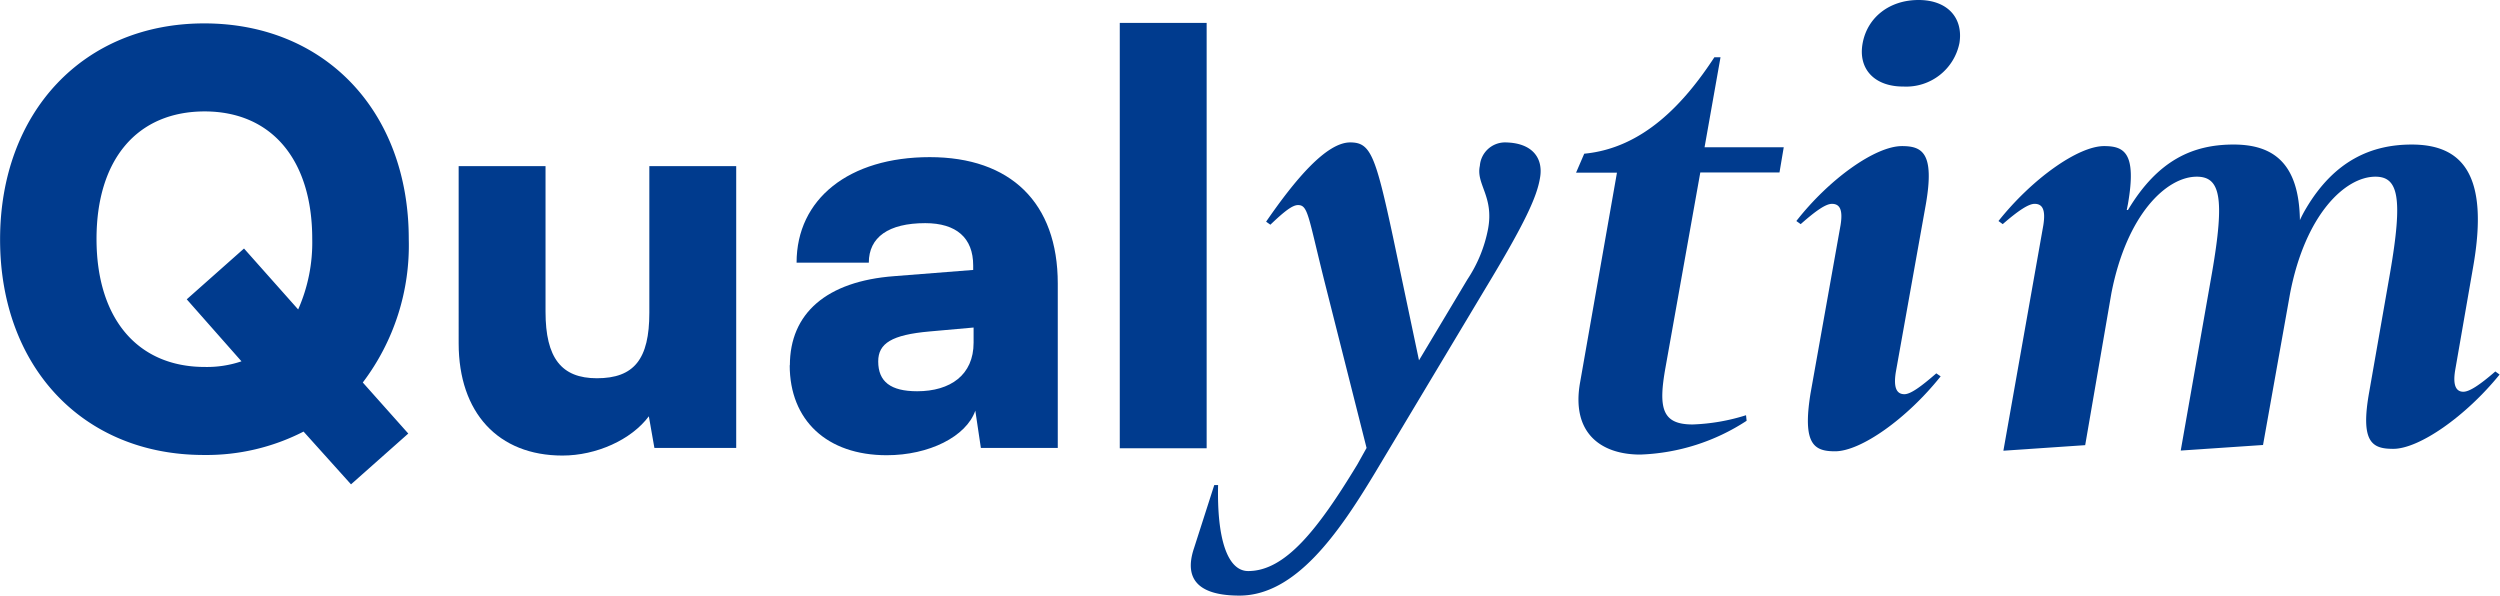
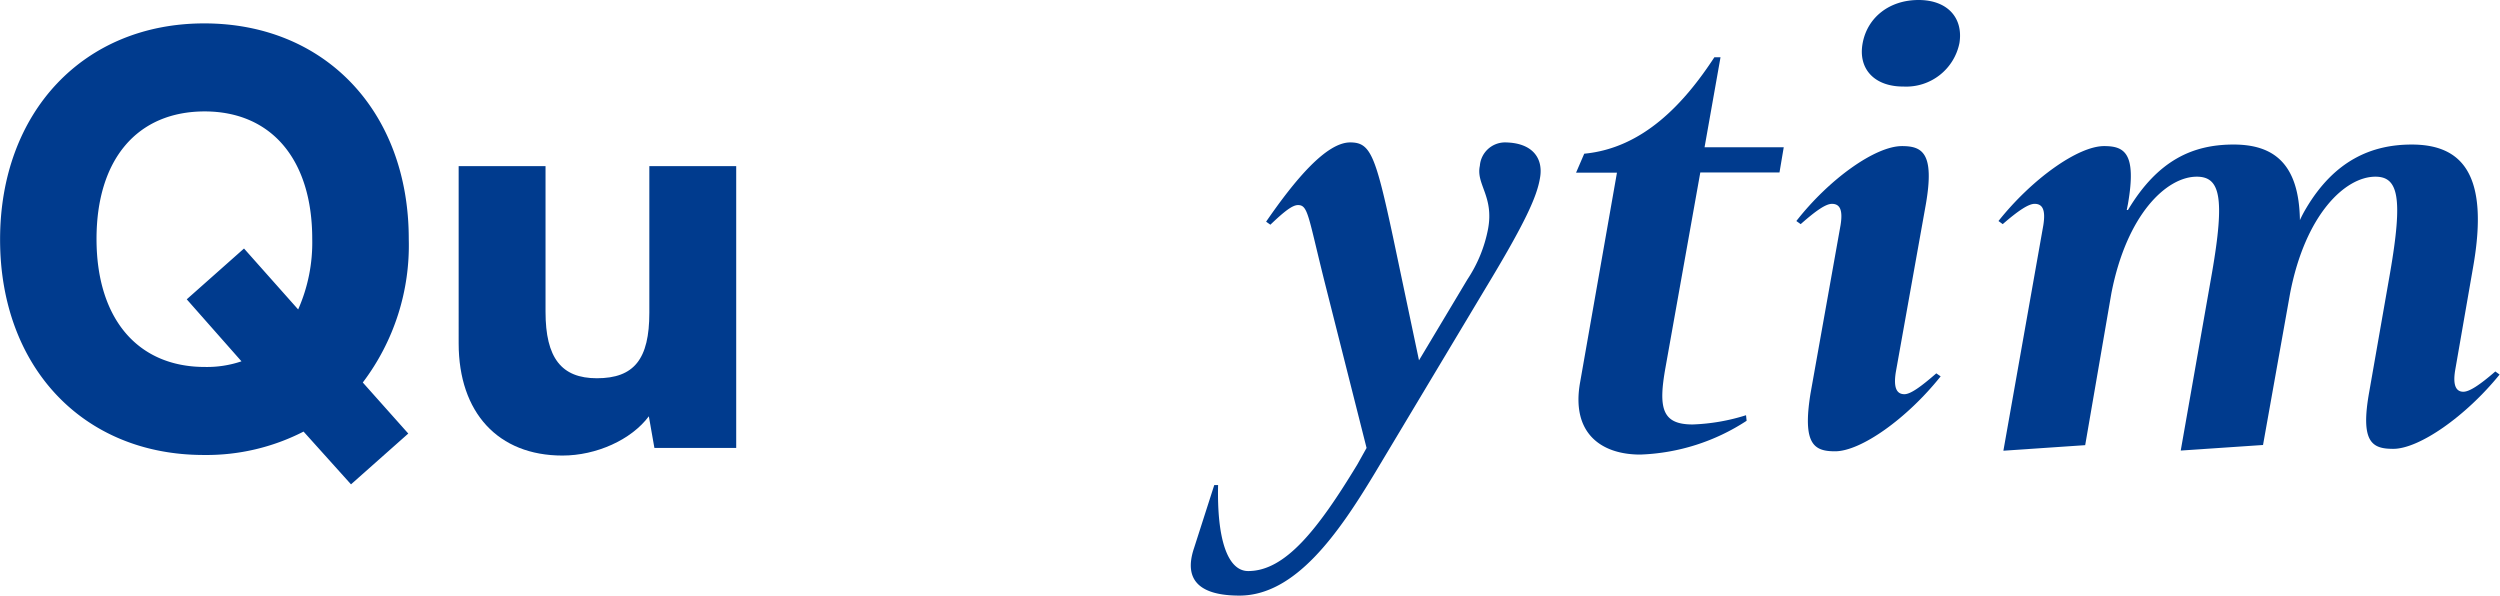
<svg xmlns="http://www.w3.org/2000/svg" id="Calque_1" data-name="Calque 1" viewBox="0 0 305.62 72.81">
  <defs>
    <style>.cls-1{fill:none;}.cls-2{clip-path:url(#clip-path);}.cls-3{fill:#003b8e;}.cls-4{clip-path:url(#clip-path-2);}.cls-5{opacity:0.2;}</style>
    <clipPath id="clip-path" transform="translate(-10.09 -30.24)">
      <rect class="cls-1" x="4.9" width="316" height="133.29" />
    </clipPath>
    <clipPath id="clip-path-2" transform="translate(-10.09 -30.24)">
      <rect class="cls-1" width="316" height="133.29" />
    </clipPath>
  </defs>
  <g class="cls-2">
    <path class="cls-3" d="M47.2,83A26,26,0,0,1,35,85.86c-14.76,0-24.9-10.76-24.9-26.34S20.3,33.1,35.06,33.1s25,10.76,25,26.35A27.75,27.75,0,0,1,54.44,77L60,83.24l-7,6.21ZM35.13,43.86c-8.28,0-13.24,5.87-13.24,15.59s5,15.65,13.24,15.65a13.12,13.12,0,0,0,4.48-.69l-6.69-7.58,7-6.21,6.62,7.45a20.23,20.23,0,0,0,1.72-8.62c0-9.72-5-15.59-13.17-15.59" transform="translate(-10.09 -30.24)" />
    <path class="cls-3" d="M100.09,50.55V85h-10l-.68-3.87C87.27,84,83,85.93,78.85,85.93c-7.86,0-12.69-5.24-12.69-13.72V50.55H76.78v17.8c0,5.65,1.94,8.13,6.28,8.13,4.55,0,6.41-2.34,6.41-8V50.55Z" transform="translate(-10.09 -30.24)" />
-     <path class="cls-3" d="M106.65,74.9c0-6.35,4.48-10.28,12.75-10.9l9.66-.76v-.55c0-3.38-2.07-5.17-5.86-5.17-4.49,0-6.9,1.72-6.9,4.83h-8.83c0-7.8,6.42-12.9,16.28-12.9S139.4,55,139.4,64.9V85H130l-.68-4.56c-1.11,3.18-5.66,5.45-10.83,5.45-7.31,0-11.86-4.27-11.86-11m22.48-2.76V70.28l-5.38.48c-4.62.41-6.28,1.45-6.28,3.66,0,2.48,1.52,3.65,4.76,3.65,4.07,0,6.9-2,6.9-5.93" transform="translate(-10.09 -30.24)" />
-     <rect class="cls-3" x="136.89" y="2.8" width="10.62" height="52" />
    <path class="cls-3" d="M177.15,85,172,64.62c-2-8-2-9.31-3.23-9.31-.68,0-1.65.75-3.38,2.4l-.52-.37c3.52-5.11,7.35-9.69,10.28-9.69,2.48,0,3.08,1.51,5.25,11.64l3.16,15,5.93-9.91A16.86,16.86,0,0,0,192,58.24c.75-4-1.5-5.48-1-7.73A3.09,3.09,0,0,1,194,47.65c3.37,0,4.8,1.88,4.35,4.36-.38,2.25-1.73,5.33-6.68,13.51L178.05,88.26c-4.36,7.21-9.61,14.79-16.44,14.79-4.65,0-6.91-1.73-5.56-5.78l2.48-7.73H159c-.15,6.53,1.13,10.51,3.68,10.51,4.5,0,8.48-5,13.36-13.06Z" transform="translate(-10.09 -30.24)" />
    <path class="cls-3" d="M213.7,75.13c-.9,5-.45,7,3.31,7A24.4,24.4,0,0,0,223.54,81l.07.68a25.33,25.33,0,0,1-13,4.13c-4.8,0-8.48-2.63-7.35-8.86l4.5-25.6h-5l1-2.32c7.2-.68,12.23-6.16,15.91-11.79h.75l-1.95,11h9.68l-.52,3.08h-9.68Z" transform="translate(-10.09 -30.24)" />
    <path class="cls-3" d="M241.85,75.73c-.3,1.87.08,2.7,1.05,2.7.75,0,2-.9,3.9-2.55l.53.37c-4.13,5.18-9.76,9.16-12.91,9.16-2.55,0-4-.83-3-7.06l3.67-20.56c.31-1.88-.07-2.63-1.05-2.63-.75,0-1.95.83-3.82,2.48l-.53-.38c4.05-5.18,9.68-9.16,12.91-9.16,2.48,0,4,.83,2.93,7.06Zm.9-34.91c-3.53,0-5.55-2.17-4.95-5.33s3.3-5.25,6.83-5.25,5.48,2.18,5,5.25a6.63,6.63,0,0,1-6.83,5.33" transform="translate(-10.09 -30.24)" />
    <path class="cls-3" d="M310.23,75.5c-.3,1.8.08,2.63,1,2.63.75,0,2-.83,3.91-2.48l.52.38c-4.13,5.1-9.83,9.08-13,9.08-2.56,0-4.06-.75-2.93-7l2.55-14.56c1.58-9.16,1-11.71-1.8-11.71-3.68,0-8.56,4.58-10.43,14.26l-3.31,18.54-10.06.68,3.83-21.77c1.58-9.16,1-11.71-1.87-11.71-3.68,0-8.56,4.58-10.44,14.26L265,84.66l-10,.68,4.88-27.55c.3-1.88-.08-2.63-1.06-2.63-.75,0-2,.83-3.9,2.48l-.52-.38c4.12-5.18,9.75-9.16,12.91-9.16,2.47,0,4,.83,2.92,7.06l-.15.75h.15c3.68-6.15,8-8,12.91-8s8,2.33,8.11,9.24a14,14,0,0,1,.75-1.43c3.46-5.85,8-7.81,12.91-7.81,6.08,0,9.54,3.53,7.51,15Z" transform="translate(-10.09 -30.24)" />
  </g>
</svg>